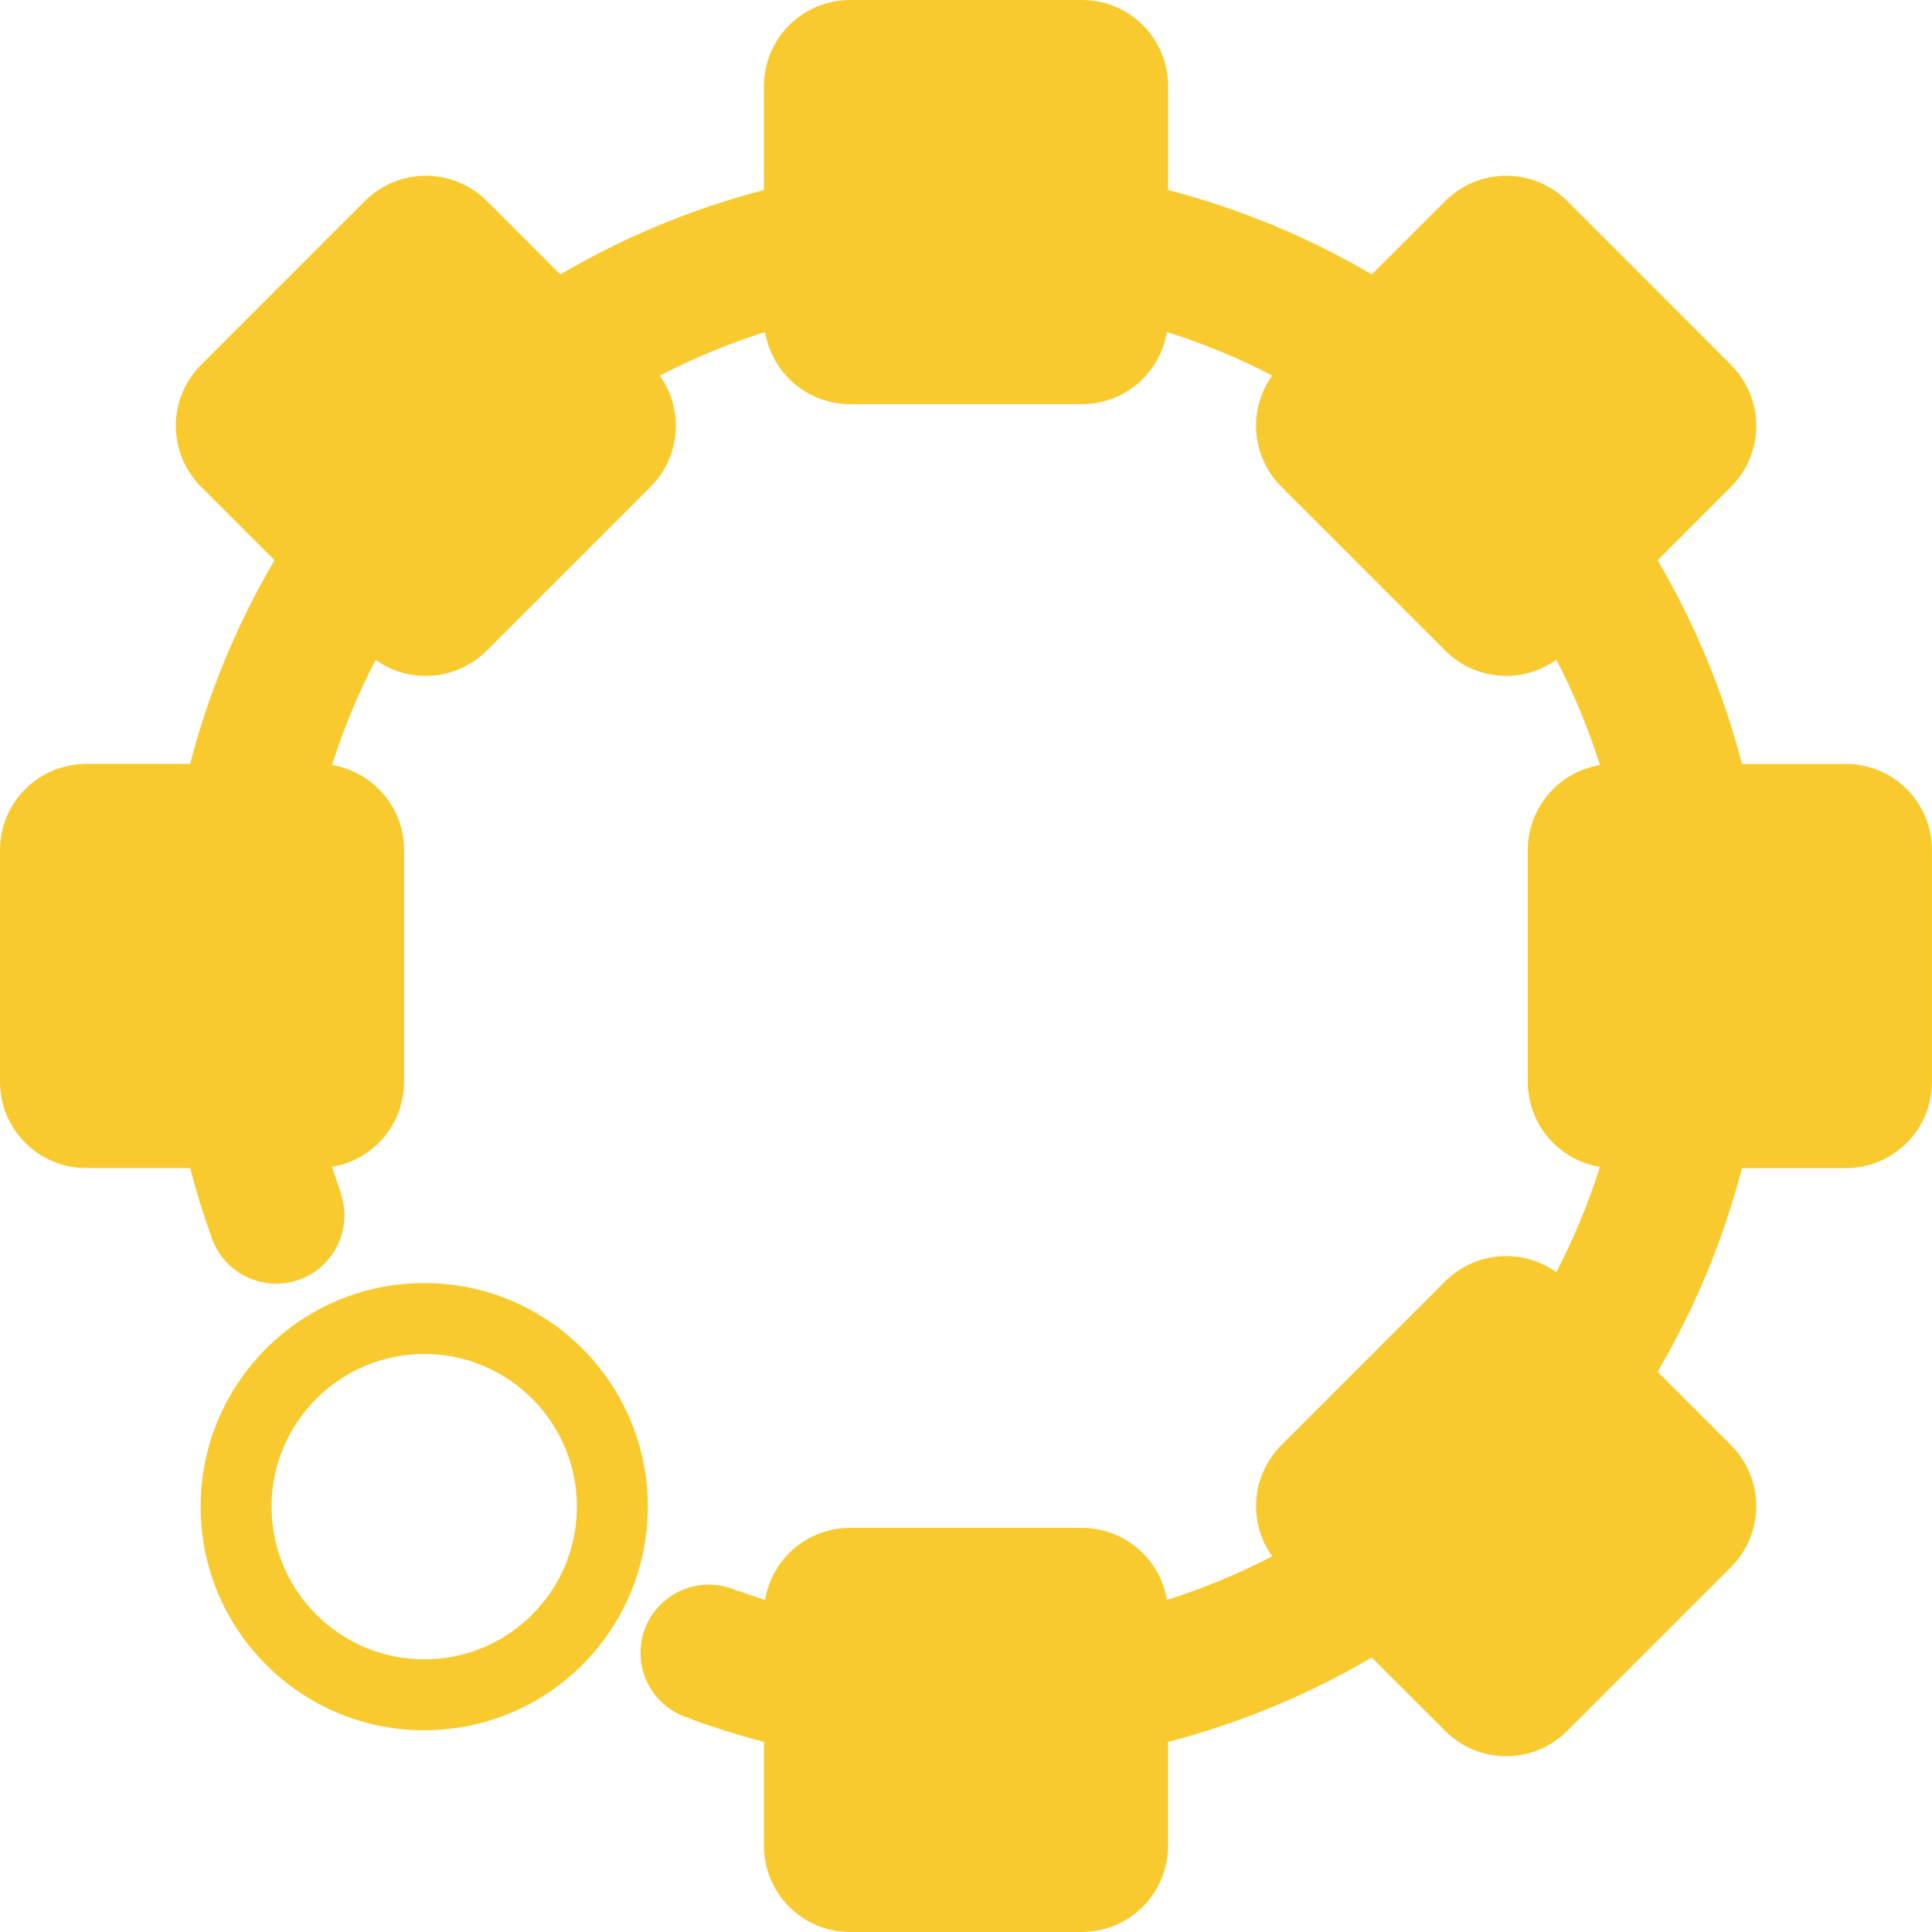
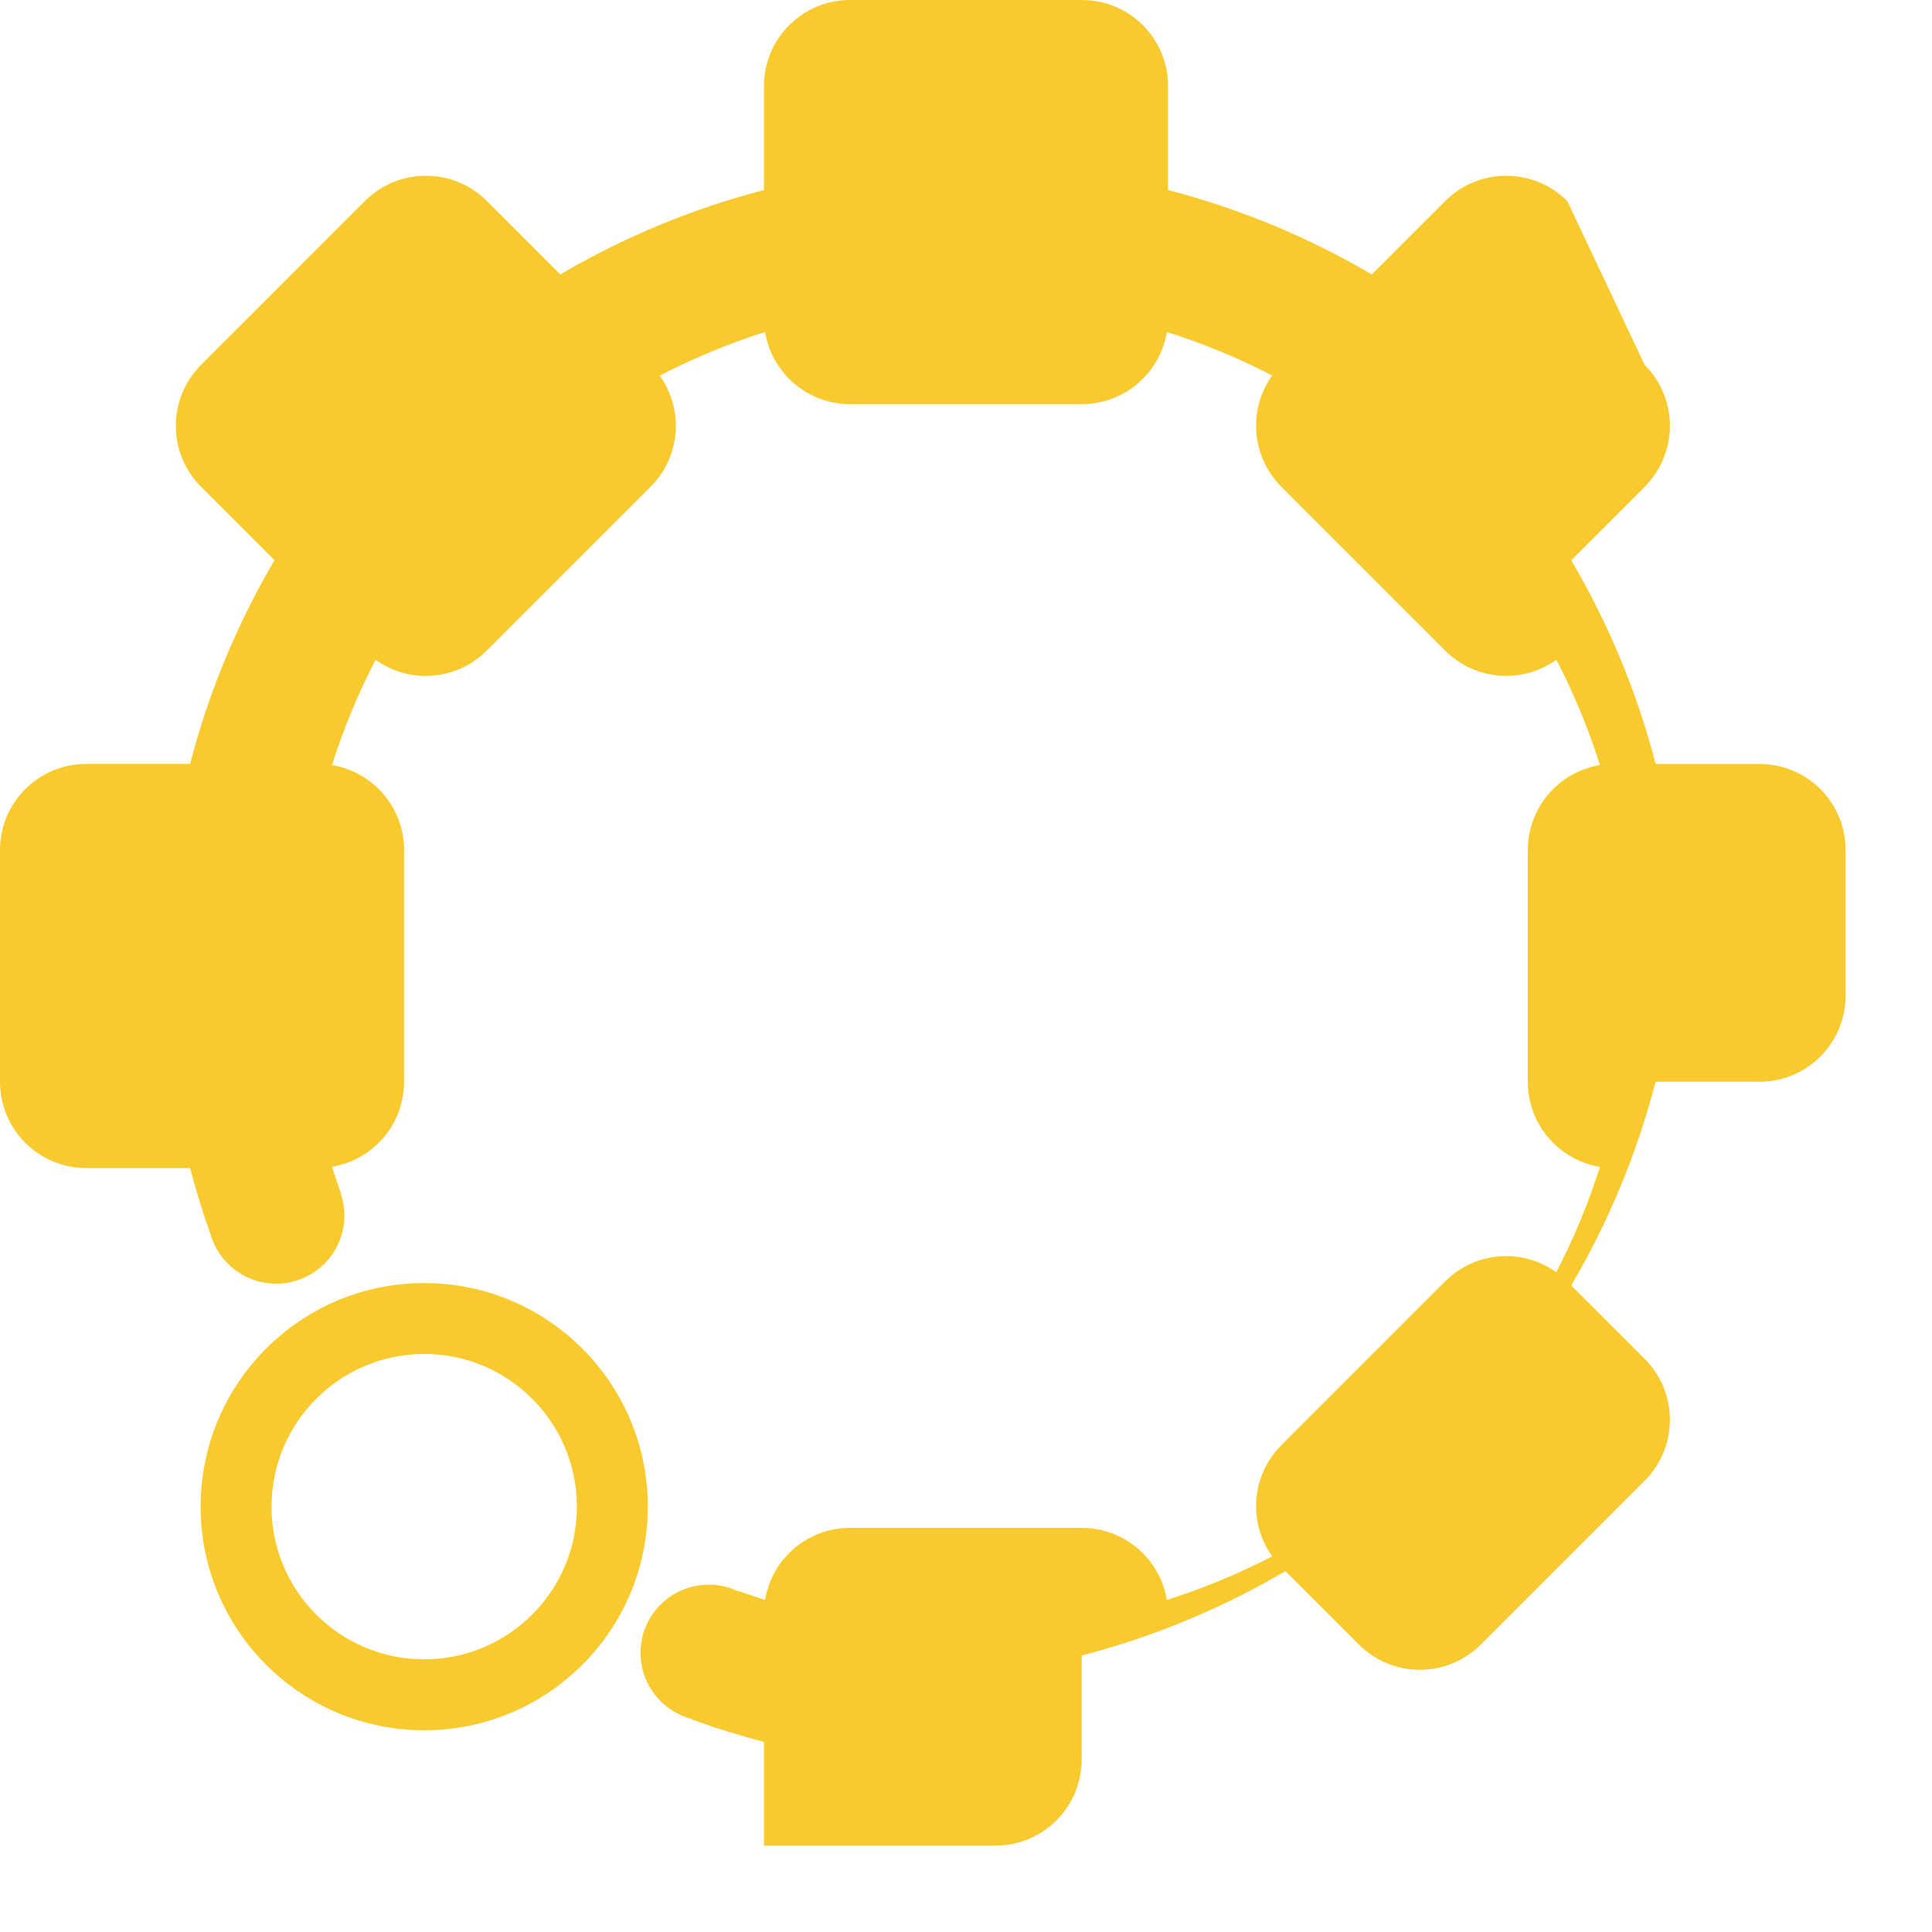
<svg xmlns="http://www.w3.org/2000/svg" version="1.1" id="Calque_1" x="0px" y="0px" width="34.515px" height="34.515px" viewBox="0 0 34.515 34.515" enable-background="new 0 0 34.515 34.515" xml:space="preserve">
  <title>closure</title>
-   <path opacity="0.99" fill="#F8CA2C" enable-background="new    " d="M15.191,0c-0.855,0-1.543,0.686-1.543,1.541v1.854  c-1.292,0.336-2.515,0.847-3.638,1.508l-1.31-1.31c-0.604-0.604-1.579-0.604-2.183,0L3.594,6.516c-0.604,0.604-0.604,1.577,0,2.182  l1.31,1.31c-0.661,1.124-1.172,2.346-1.508,3.639H1.543C0.689,13.647,0,14.335,0,15.19v4.134c0,0.855,0.689,1.543,1.543,1.543h1.853  c0.106,0.408,0.231,0.809,0.371,1.202c0.009,0.03,0.019,0.059,0.03,0.087c0.177,0.454,0.619,0.777,1.136,0.777  c0.673,0,1.22-0.545,1.22-1.218c0-0.137-0.024-0.27-0.066-0.393l0.006-0.002c-0.057-0.157-0.111-0.315-0.162-0.475  c0.732-0.121,1.288-0.754,1.288-1.522V15.19c0-0.768-0.556-1.401-1.288-1.522c0.207-0.653,0.468-1.282,0.779-1.88  c0.604,0.433,1.445,0.376,1.988-0.167l2.923-2.923c0.543-0.543,0.597-1.383,0.165-1.987c0.599-0.311,1.229-0.573,1.882-0.78  c0.121,0.733,0.754,1.289,1.522,1.289h4.134c0.768,0,1.401-0.556,1.522-1.289c0.653,0.207,1.283,0.466,1.882,0.778  c-0.434,0.604-0.378,1.445,0.165,1.989l2.923,2.923c0.543,0.543,1.384,0.599,1.988,0.165c0.311,0.599,0.572,1.229,0.779,1.882  c-0.733,0.121-1.289,0.754-1.289,1.522v4.134c0,0.768,0.556,1.401,1.289,1.522c-0.207,0.653-0.468,1.283-0.78,1.882  c-0.604-0.432-1.444-0.378-1.987,0.165l-2.923,2.923c-0.543,0.543-0.599,1.384-0.165,1.988c-0.599,0.311-1.229,0.572-1.882,0.779  c-0.121-0.732-0.755-1.288-1.523-1.288h-4.133c-0.768,0-1.401,0.555-1.522,1.288c-0.16-0.051-0.318-0.105-0.475-0.162l-0.003,0.009  c-0.16-0.077-0.338-0.12-0.527-0.12c-0.673,0-1.22,0.544-1.22,1.218c0,0.569,0.39,1.047,0.918,1.181l-0.002,0.009  c0.421,0.153,0.851,0.287,1.289,0.401v1.853c0,0.855,0.687,1.543,1.542,1.543h4.133c0.855,0,1.543-0.689,1.543-1.543v-1.853  c1.293-0.336,2.515-0.847,3.639-1.508l1.312,1.31c0.604,0.604,1.577,0.604,2.182,0l2.923-2.923c0.604-0.604,0.604-1.577,0-2.182  l-1.31-1.31c0.661-1.123,1.172-2.346,1.508-3.638h1.853c0.855,0,1.541-0.689,1.541-1.543V15.19c0-0.855-0.686-1.542-1.541-1.542  h-1.853c-0.336-1.293-0.847-2.515-1.508-3.639l1.31-1.31c0.604-0.605,0.604-1.577,0-2.182L28,3.593  c-0.605-0.604-1.577-0.604-2.182,0l-1.312,1.31c-1.124-0.661-2.346-1.172-3.639-1.508V1.542C20.868,0.687,20.181,0,19.326,0  L15.191,0L15.191,0z M7.579,22.922c-2.206,0-3.995,1.789-3.995,3.995c0,2.206,1.789,3.994,3.995,3.994  c2.206,0,3.994-1.788,3.994-3.994C11.573,24.711,9.785,22.922,7.579,22.922L7.579,22.922z M7.579,24.189  c1.506,0,2.727,1.222,2.727,2.728c0,1.506-1.221,2.727-2.727,2.727s-2.728-1.221-2.728-2.727  C4.851,25.411,6.073,24.189,7.579,24.189L7.579,24.189z" />
+   <path opacity="0.99" fill="#F8CA2C" enable-background="new    " d="M15.191,0c-0.855,0-1.543,0.686-1.543,1.541v1.854  c-1.292,0.336-2.515,0.847-3.638,1.508l-1.31-1.31c-0.604-0.604-1.579-0.604-2.183,0L3.594,6.516c-0.604,0.604-0.604,1.577,0,2.182  l1.31,1.31c-0.661,1.124-1.172,2.346-1.508,3.639H1.543C0.689,13.647,0,14.335,0,15.19v4.134c0,0.855,0.689,1.543,1.543,1.543h1.853  c0.106,0.408,0.231,0.809,0.371,1.202c0.009,0.03,0.019,0.059,0.03,0.087c0.177,0.454,0.619,0.777,1.136,0.777  c0.673,0,1.22-0.545,1.22-1.218c0-0.137-0.024-0.27-0.066-0.393l0.006-0.002c-0.057-0.157-0.111-0.315-0.162-0.475  c0.732-0.121,1.288-0.754,1.288-1.522V15.19c0-0.768-0.556-1.401-1.288-1.522c0.207-0.653,0.468-1.282,0.779-1.88  c0.604,0.433,1.445,0.376,1.988-0.167l2.923-2.923c0.543-0.543,0.597-1.383,0.165-1.987c0.599-0.311,1.229-0.573,1.882-0.78  c0.121,0.733,0.754,1.289,1.522,1.289h4.134c0.768,0,1.401-0.556,1.522-1.289c0.653,0.207,1.283,0.466,1.882,0.778  c-0.434,0.604-0.378,1.445,0.165,1.989l2.923,2.923c0.543,0.543,1.384,0.599,1.988,0.165c0.311,0.599,0.572,1.229,0.779,1.882  c-0.733,0.121-1.289,0.754-1.289,1.522v4.134c0,0.768,0.556,1.401,1.289,1.522c-0.207,0.653-0.468,1.283-0.78,1.882  c-0.604-0.432-1.444-0.378-1.987,0.165l-2.923,2.923c-0.543,0.543-0.599,1.384-0.165,1.988c-0.599,0.311-1.229,0.572-1.882,0.779  c-0.121-0.732-0.755-1.288-1.523-1.288h-4.133c-0.768,0-1.401,0.555-1.522,1.288c-0.16-0.051-0.318-0.105-0.475-0.162l-0.003,0.009  c-0.16-0.077-0.338-0.12-0.527-0.12c-0.673,0-1.22,0.544-1.22,1.218c0,0.569,0.39,1.047,0.918,1.181l-0.002,0.009  c0.421,0.153,0.851,0.287,1.289,0.401v1.853h4.133c0.855,0,1.543-0.689,1.543-1.543v-1.853  c1.293-0.336,2.515-0.847,3.639-1.508l1.312,1.31c0.604,0.604,1.577,0.604,2.182,0l2.923-2.923c0.604-0.604,0.604-1.577,0-2.182  l-1.31-1.31c0.661-1.123,1.172-2.346,1.508-3.638h1.853c0.855,0,1.541-0.689,1.541-1.543V15.19c0-0.855-0.686-1.542-1.541-1.542  h-1.853c-0.336-1.293-0.847-2.515-1.508-3.639l1.31-1.31c0.604-0.605,0.604-1.577,0-2.182L28,3.593  c-0.605-0.604-1.577-0.604-2.182,0l-1.312,1.31c-1.124-0.661-2.346-1.172-3.639-1.508V1.542C20.868,0.687,20.181,0,19.326,0  L15.191,0L15.191,0z M7.579,22.922c-2.206,0-3.995,1.789-3.995,3.995c0,2.206,1.789,3.994,3.995,3.994  c2.206,0,3.994-1.788,3.994-3.994C11.573,24.711,9.785,22.922,7.579,22.922L7.579,22.922z M7.579,24.189  c1.506,0,2.727,1.222,2.727,2.728c0,1.506-1.221,2.727-2.727,2.727s-2.728-1.221-2.728-2.727  C4.851,25.411,6.073,24.189,7.579,24.189L7.579,24.189z" />
</svg>